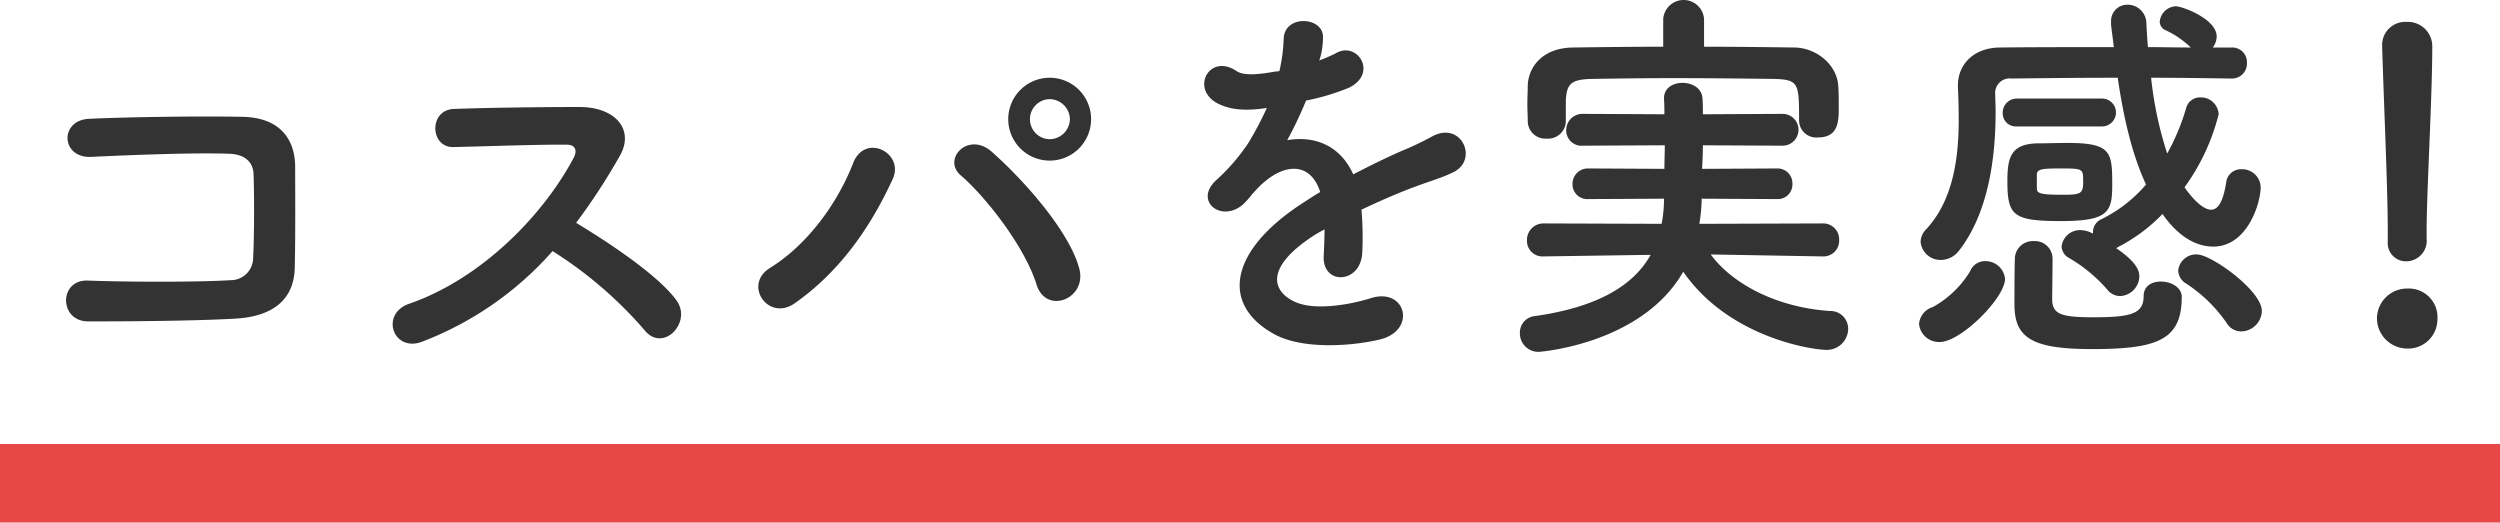
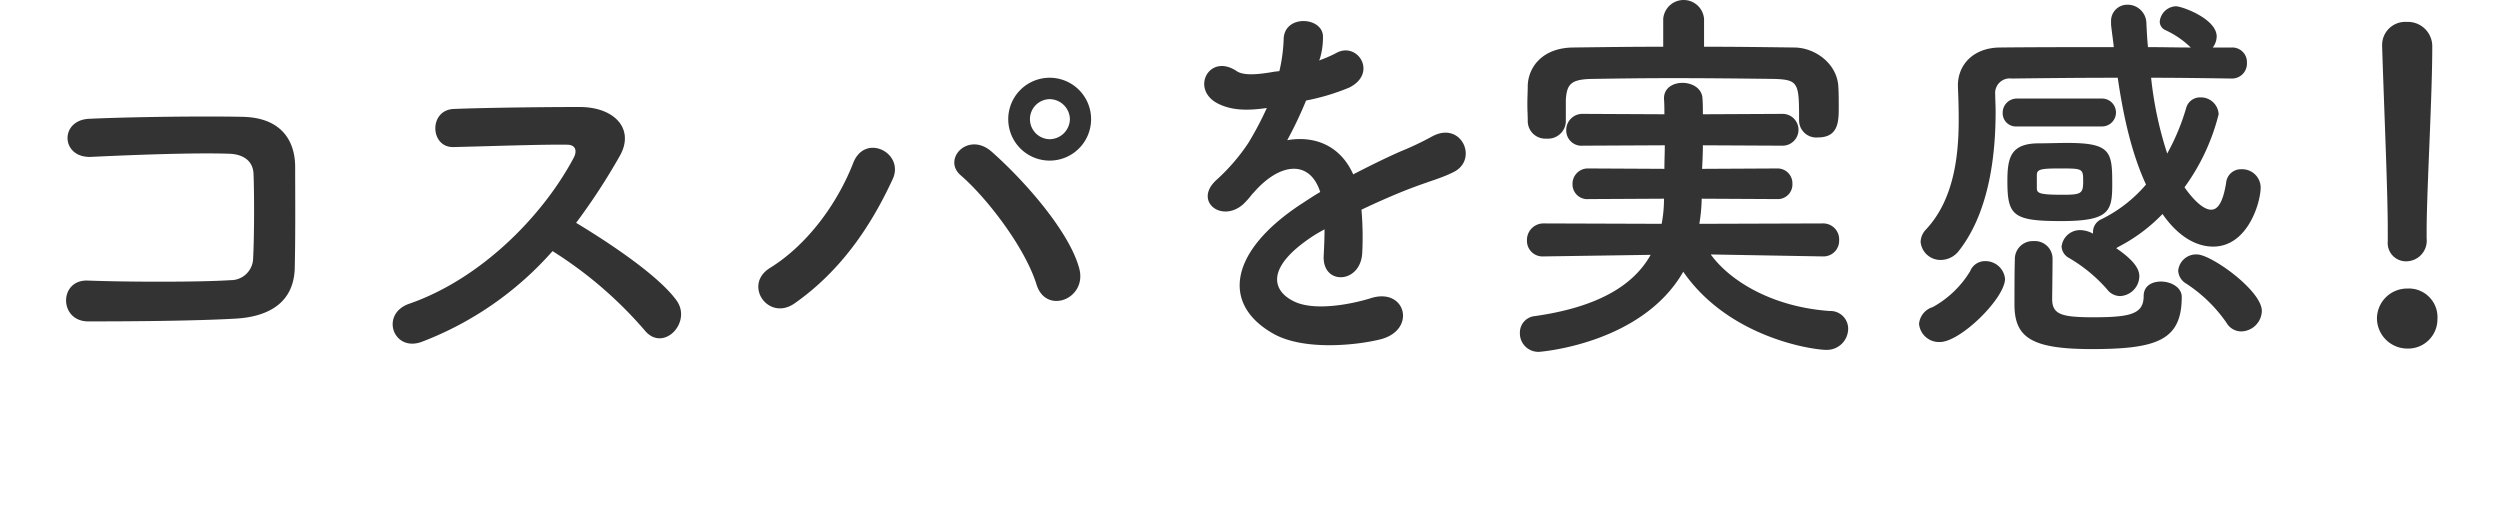
<svg xmlns="http://www.w3.org/2000/svg" id="tokuchou2.svg" width="382" height="79.85" viewBox="0 0 382 79.85">
  <defs>
    <style>
      .cls-1 {
        fill: #333;
      }

      .cls-1, .cls-2 {
        fill-rule: evenodd;
      }

      .cls-2 {
        fill: #e74747;
      }
    </style>
  </defs>
  <path id="コスパを実感_" data-name="コスパを実感!" class="cls-1" d="M1631.76,4909.45c0.12-5.34.06-11.7,0.06-15.36,0-4.02-2.1-7.56-8.04-7.68-6-.12-16.8,0-23.4.3-4.62.18-4.38,6.06,0.3,5.82,6.24-.3,15.72-0.66,21-0.48,2.28,0.06,3.72,1.14,3.78,3.12,0.12,3.12.12,9.24-.06,12.84a3.412,3.412,0,0,1-3.48,3.36c-4.44.3-15.36,0.3-21.78,0.06-4.44-.18-4.44,6.24.06,6.24,6.18,0,16.08-.06,22.44-0.42C1627.2,4917.01,1631.64,4915.21,1631.76,4909.45Zm39.39-2.52a62.42,62.42,0,0,1,14.04,12.06c2.82,3.54,7.32-1.14,4.92-4.5-2.76-3.84-10.38-8.88-15.36-11.88a96.017,96.017,0,0,0,6.66-10.2c2.34-4.08-.72-7.5-6.12-7.5-6.06,0-14.88.12-19.26,0.3-3.84.18-3.6,5.94,0,5.82,5.28-.12,13.56-0.42,17.34-0.36,1.32,0,1.56.96,1.02,1.98-4.74,8.94-14.22,18.54-25.14,22.32-4.5,1.56-2.46,7.44,1.92,5.82A50.687,50.687,0,0,0,1671.15,4906.93Zm82.29-20.16a6.33,6.33,0,1,0-12.66,0A6.33,6.33,0,0,0,1753.44,4886.77Zm-1.8,22.86c-1.44-5.52-8.16-13.26-13.38-17.88-3.6-3.18-7.62,1.14-4.74,3.6,3.9,3.36,9.78,10.92,11.58,16.68C1746.54,4916.71,1752.84,4914.25,1751.64,4909.63Zm-43.5,5.28c6.84-4.8,11.52-11.46,15-19.02,1.8-3.96-4.26-7.08-6.06-2.4-2.46,6.3-7.08,12.54-12.72,16.02C1700.22,4912.09,1704.12,4917.73,1708.14,4914.91Zm42.06-28.14a3.125,3.125,0,0,1-3.12,3.06,3.061,3.061,0,0,1,0-6.12A3.125,3.125,0,0,1,1750.2,4886.77Zm38.19-9.21a11.344,11.344,0,0,0,.48-3.48c-0.12-2.94-5.76-3.3-6,.3a25.031,25.031,0,0,1-.66,5.04c-0.3.06-.66,0.06-0.9,0.12-2.1.36-4.5,0.66-5.64-.12-4.2-2.82-7.14,2.82-2.82,4.98,1.92,0.96,4.2,1.14,7.44.66a50.02,50.02,0,0,1-2.82,5.34,29.948,29.948,0,0,1-4.86,5.64c-3.6,3.24.78,6.66,4.08,3.72a13.141,13.141,0,0,0,1.38-1.56l0.24-.24c3.9-4.5,8.52-5.1,10.14-.06-1.14.66-2.1,1.32-2.94,1.86-10.86,7.14-12.3,15.24-4.2,19.8,4.68,2.64,12.84,1.74,16.38.84,5.52-1.44,3.84-7.92-1.44-6.3-2.82.9-8.7,2.1-11.88,0.48-3.36-1.68-4.26-5.28,3.18-10.08,0.48-.3,1.02-0.6,1.56-0.9,0,1.26-.06,2.64-0.12,3.9-0.18,2.34,1.2,3.48,2.7,3.42s3.06-1.32,3.18-3.72a47.94,47.94,0,0,0-.12-6.6c2.4-1.14,5.1-2.34,7.62-3.3,3.18-1.2,4.56-1.5,6.48-2.46,3.84-1.92,1.14-7.92-3.36-5.4a46.078,46.078,0,0,1-4.68,2.22c-2.34,1.02-4.86,2.28-7.32,3.54-1.98-4.44-5.94-5.94-10.08-5.22a61.219,61.219,0,0,0,2.88-6.06,33.744,33.744,0,0,0,6.6-1.98c4.44-2.22,1.2-7.2-2.1-5.22a21.1,21.1,0,0,1-2.52,1.08Zm58.71-6.12a3.13,3.13,0,0,0-6.24,0v4.26c-4.62,0-9.24.06-13.8,0.12-4.62.06-6.78,2.94-6.9,5.76,0,0.96-.06,1.92-0.06,2.88,0,0.9.06,1.8,0.06,2.58a2.685,2.685,0,0,0,2.88,2.7,2.72,2.72,0,0,0,2.94-2.58v-3.42c0.18-2.22.66-3.06,3.96-3.12,3.66-.06,7.92-0.12,12.3-0.12,5.34,0,10.86.06,15.6,0.12,3.72,0.12,3.78.66,3.78,6.3v0.12a2.621,2.621,0,0,0,2.88,2.52c3.18,0,3.18-2.52,3.18-4.68,0-1.02,0-2.1-.06-3-0.12-3.48-3.42-6-6.66-6.06-4.56-.06-9.18-0.12-13.86-0.12v-4.26Zm18.18,36.3a2.391,2.391,0,0,0,2.46-2.46,2.436,2.436,0,0,0-2.52-2.58l-18.84.06a26.065,26.065,0,0,0,.36-3.84l11.52,0.06a2.232,2.232,0,0,0,2.34-2.34,2.264,2.264,0,0,0-2.34-2.34l-11.46.06c0.06-1.14.12-2.4,0.12-3.6l12.18,0.06a2.43,2.43,0,1,0,0-4.86l-12.18.06c0-.84,0-1.62-0.06-2.4-0.06-1.56-1.56-2.4-3.06-2.4-1.44,0-2.82.78-2.82,2.34v0.12c0.06,0.78.06,1.56,0.06,2.34l-12.42-.06a2.472,2.472,0,0,0-2.58,2.52,2.337,2.337,0,0,0,2.58,2.34l12.48-.06c0,1.2-.06,2.4-0.06,3.6l-11.58-.06a2.345,2.345,0,0,0-2.46,2.4,2.253,2.253,0,0,0,2.46,2.28l11.52-.06a20.32,20.32,0,0,1-.36,3.84l-18-.06a2.519,2.519,0,0,0-2.58,2.58,2.375,2.375,0,0,0,2.52,2.46h0.06l16.32-.24c-2.58,4.62-7.98,7.98-17.7,9.36a2.521,2.521,0,0,0-2.28,2.58,2.818,2.818,0,0,0,2.94,2.88c0.06,0,15.66-1.14,22.02-12.24,7.02,10.14,19.86,11.94,21.84,11.94a3.25,3.25,0,0,0,3.36-3.24,2.708,2.708,0,0,0-2.82-2.7c-8.58-.6-15.12-4.44-18.18-8.64l17.1,0.3h0.06Zm42.63-19.86a2.13,2.13,0,0,0,0-4.26h-13.02a2.16,2.16,0,0,0-2.16,2.22,2.016,2.016,0,0,0,2.16,2.04h13.02Zm19.8-7.32a2.279,2.279,0,0,0,2.34-2.4,2.232,2.232,0,0,0-2.34-2.34h-2.88a2.867,2.867,0,0,0,.6-1.68c0-2.7-5.28-4.62-6.24-4.62a2.584,2.584,0,0,0-2.46,2.34,1.425,1.425,0,0,0,.9,1.32,13.768,13.768,0,0,1,3.84,2.64c-2.16,0-4.38-.06-6.54-0.06-0.12-1.2-.18-2.4-0.24-3.6a2.868,2.868,0,0,0-2.88-2.88,2.472,2.472,0,0,0-2.52,2.58v0.48c0.12,1.14.3,2.28,0.42,3.42-6.12,0-12.06,0-17.46.06-4.08.06-6.36,2.7-6.36,5.76v0.24c0.06,1.38.12,3.12,0.12,5.04,0,5.28-.66,12.12-4.98,16.74a2.855,2.855,0,0,0-.84,1.92,3.042,3.042,0,0,0,3.12,2.76,3.522,3.522,0,0,0,2.76-1.44c4.92-6.3,5.58-15.66,5.58-21.24,0-1.02-.06-1.86-0.06-2.58a2.232,2.232,0,0,1,2.52-2.46c5.04-.06,10.5-0.12,16.2-0.12,0.84,5.76,2.1,11.52,4.32,16.32a21.279,21.279,0,0,1-6.78,5.28,2.145,2.145,0,0,0-1.32,2.04v0.18a4.177,4.177,0,0,0-1.92-.54,2.833,2.833,0,0,0-2.88,2.52,2.119,2.119,0,0,0,1.14,1.74,23.313,23.313,0,0,1,5.82,4.8,2.5,2.5,0,0,0,1.98,1.02,3.08,3.08,0,0,0,2.94-3c0-.84-0.36-2.16-3.54-4.32a0.318,0.318,0,0,0,.18-0.12,25.718,25.718,0,0,0,6.9-5.1c3.18,4.56,6.36,4.98,7.74,4.98,5.28,0,7.26-6.72,7.26-9.06a2.826,2.826,0,0,0-2.94-2.76,2.268,2.268,0,0,0-2.34,2.1c-0.48,2.94-1.26,4.08-2.28,4.08-1.32,0-2.94-1.8-4.08-3.42a32.248,32.248,0,0,0,5.22-11.16,2.713,2.713,0,0,0-2.76-2.58,2.2,2.2,0,0,0-2.22,1.68,33.741,33.741,0,0,1-2.88,6.9,56.14,56.14,0,0,1-2.46-11.58c4.08,0,8.16.06,12.24,0.12h0.06Zm1.5,38.64a3.218,3.218,0,0,0,3.12-3.12c0-3.12-7.74-8.64-9.9-8.64a2.744,2.744,0,0,0-2.88,2.46,2.412,2.412,0,0,0,1.2,1.98,22.265,22.265,0,0,1,6.18,6A2.6,2.6,0,0,0,1929.21,4919.2Zm-19.74-22.5c0-4.92-.18-6.3-6.84-6.3-1.44,0-2.94.06-4.32,0.06-4.32,0-4.86,2.1-4.86,5.76,0,5.28.84,6.12,8.22,6.12S1909.47,4900.84,1909.47,4896.7Zm10.62,17.22c0-1.44-1.62-2.34-3.18-2.34-1.38,0-2.64.66-2.64,2.22,0,2.76-2.04,3.24-7.74,3.24-4.86,0-6.12-.48-6.24-2.58,0-.66.06-4.8,0.06-6.48a2.706,2.706,0,0,0-2.88-2.58,2.739,2.739,0,0,0-2.88,2.64c0,0.48-.06,1.08-0.06,7.02,0,5.04,2.52,6.84,11.82,6.84C1916.37,4921.9,1920.09,4920.52,1920.09,4913.92Zm-27-2.76a3,3,0,0,0-3-2.7,2.443,2.443,0,0,0-2.34,1.56,15.4,15.4,0,0,1-5.7,5.46,2.951,2.951,0,0,0-2.1,2.58,3.063,3.063,0,0,0,3.18,2.76C1886.31,4920.82,1893.09,4914.1,1893.09,4911.16Zm4.86-15.96c0.06-.78.72-0.9,3.48-0.9,3.54,0,3.6,0,3.6,1.98,0,1.86-.3,2.04-3.12,2.04-3.6,0-3.96-.24-3.96-1.02v-2.1Zm56.46,13.29a3.155,3.155,0,0,0,3.1-3.5v-1.12c0-6.08.86-20.4,0.86-28.13a3.722,3.722,0,0,0-3.9-3.83,3.53,3.53,0,0,0-3.76,3.64v0.19c0.33,10.17.86,22.12,0.86,27.93v1.78A2.789,2.789,0,0,0,1954.41,4908.49Zm4.75,8.84a4.381,4.381,0,0,0-4.62-4.68,4.6,4.6,0,0,0-4.62,4.68,4.648,4.648,0,0,0,4.62,4.49A4.475,4.475,0,0,0,1959.16,4917.33Z" transform="translate(-1586.72 -4868.56)" />
-   <path id="長方形_620" data-name="長方形 620" class="cls-2" d="M1586.72,4936.4h382v12h-382v-12Z" transform="translate(-1586.72 -4868.56)" />
</svg>